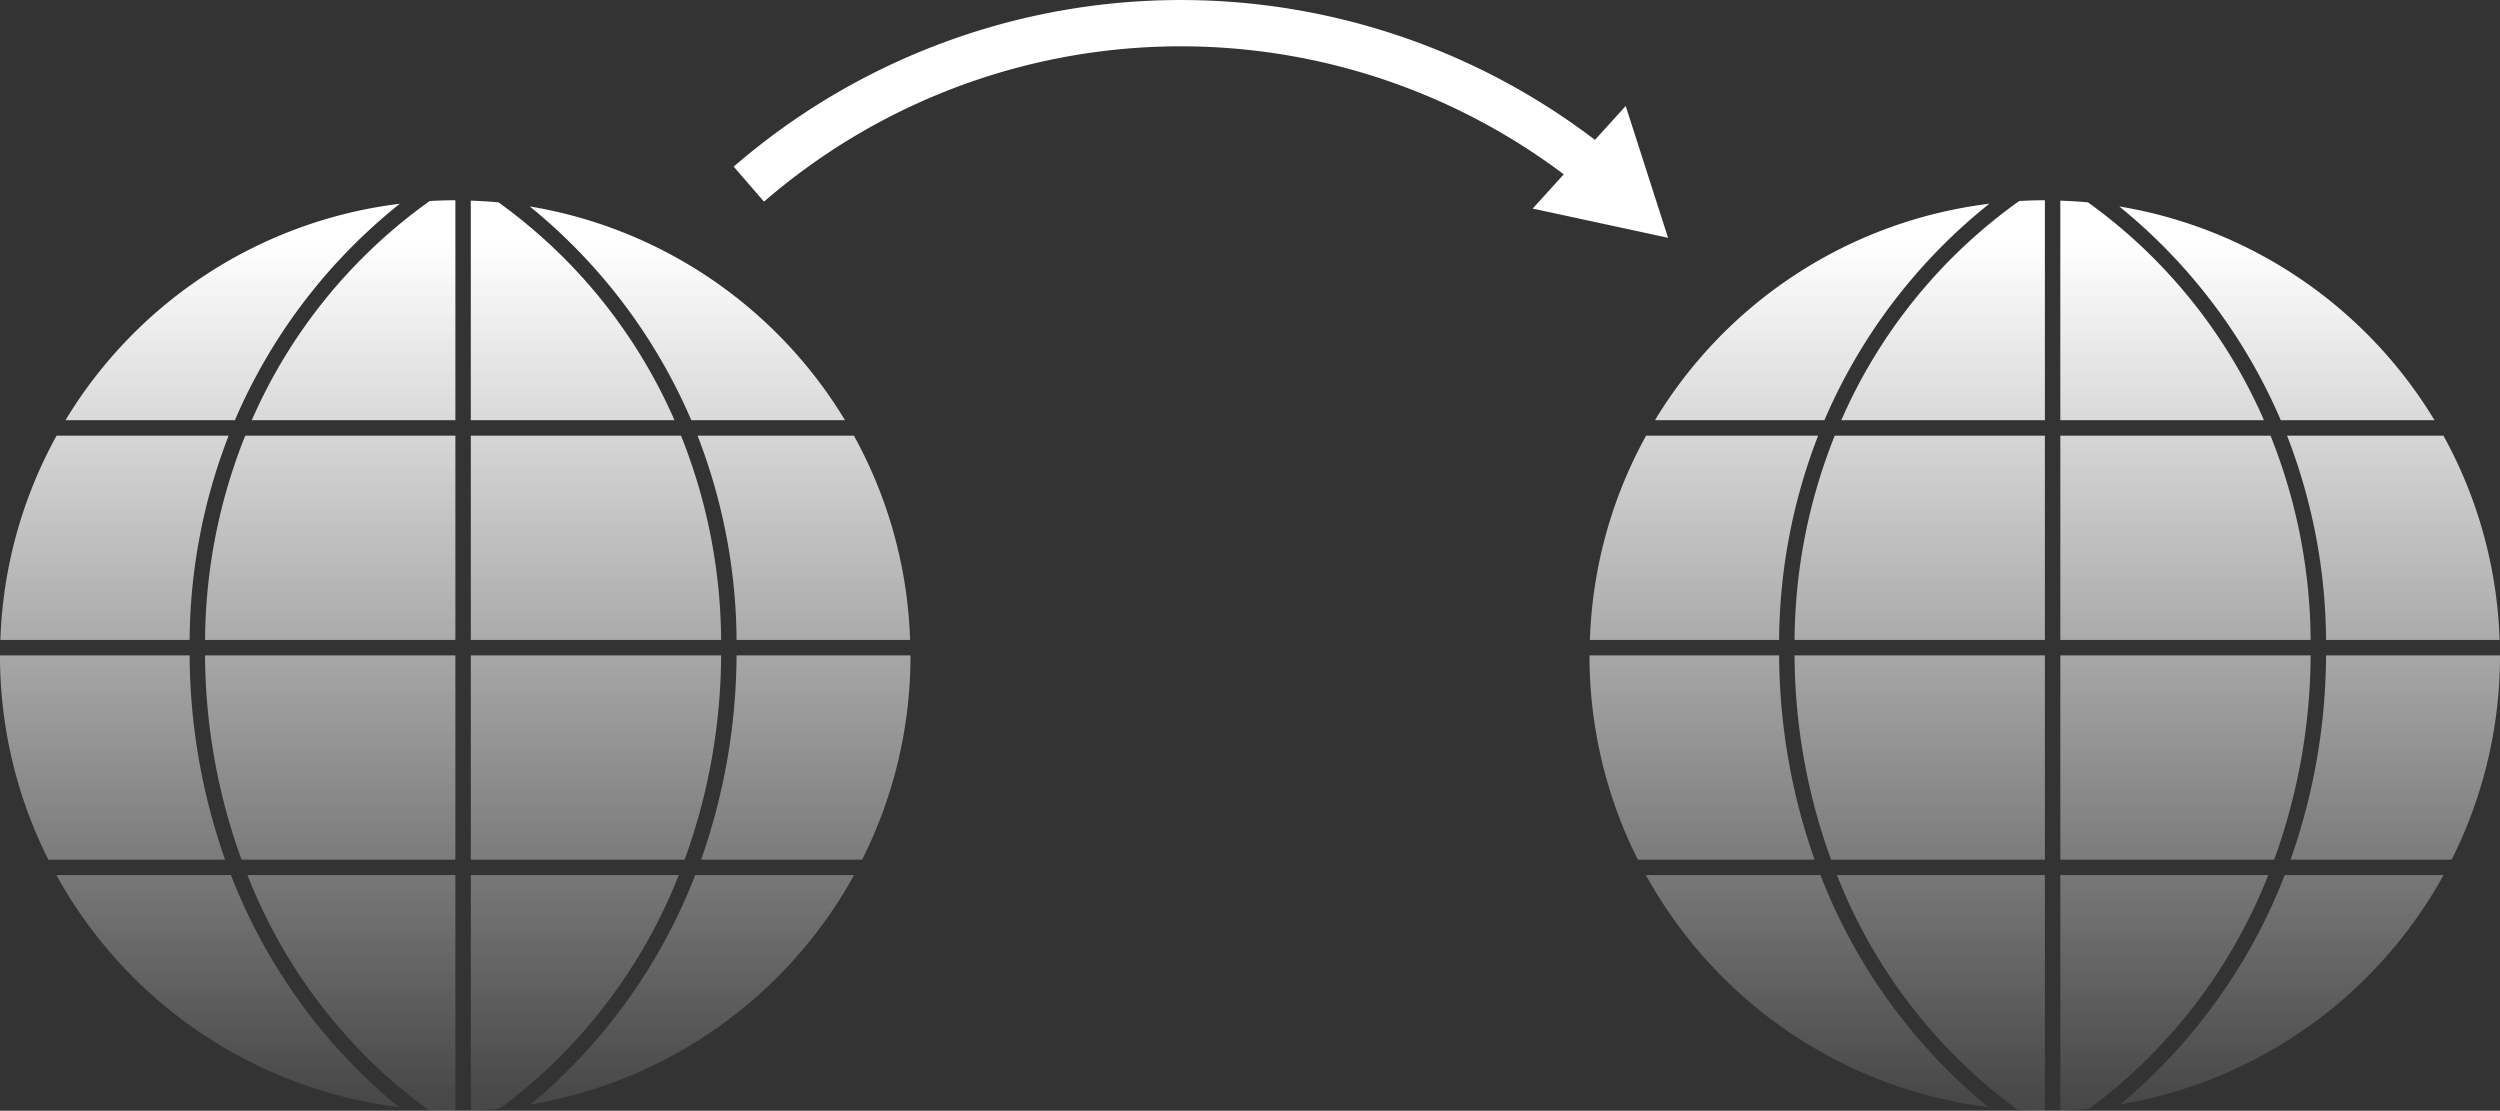
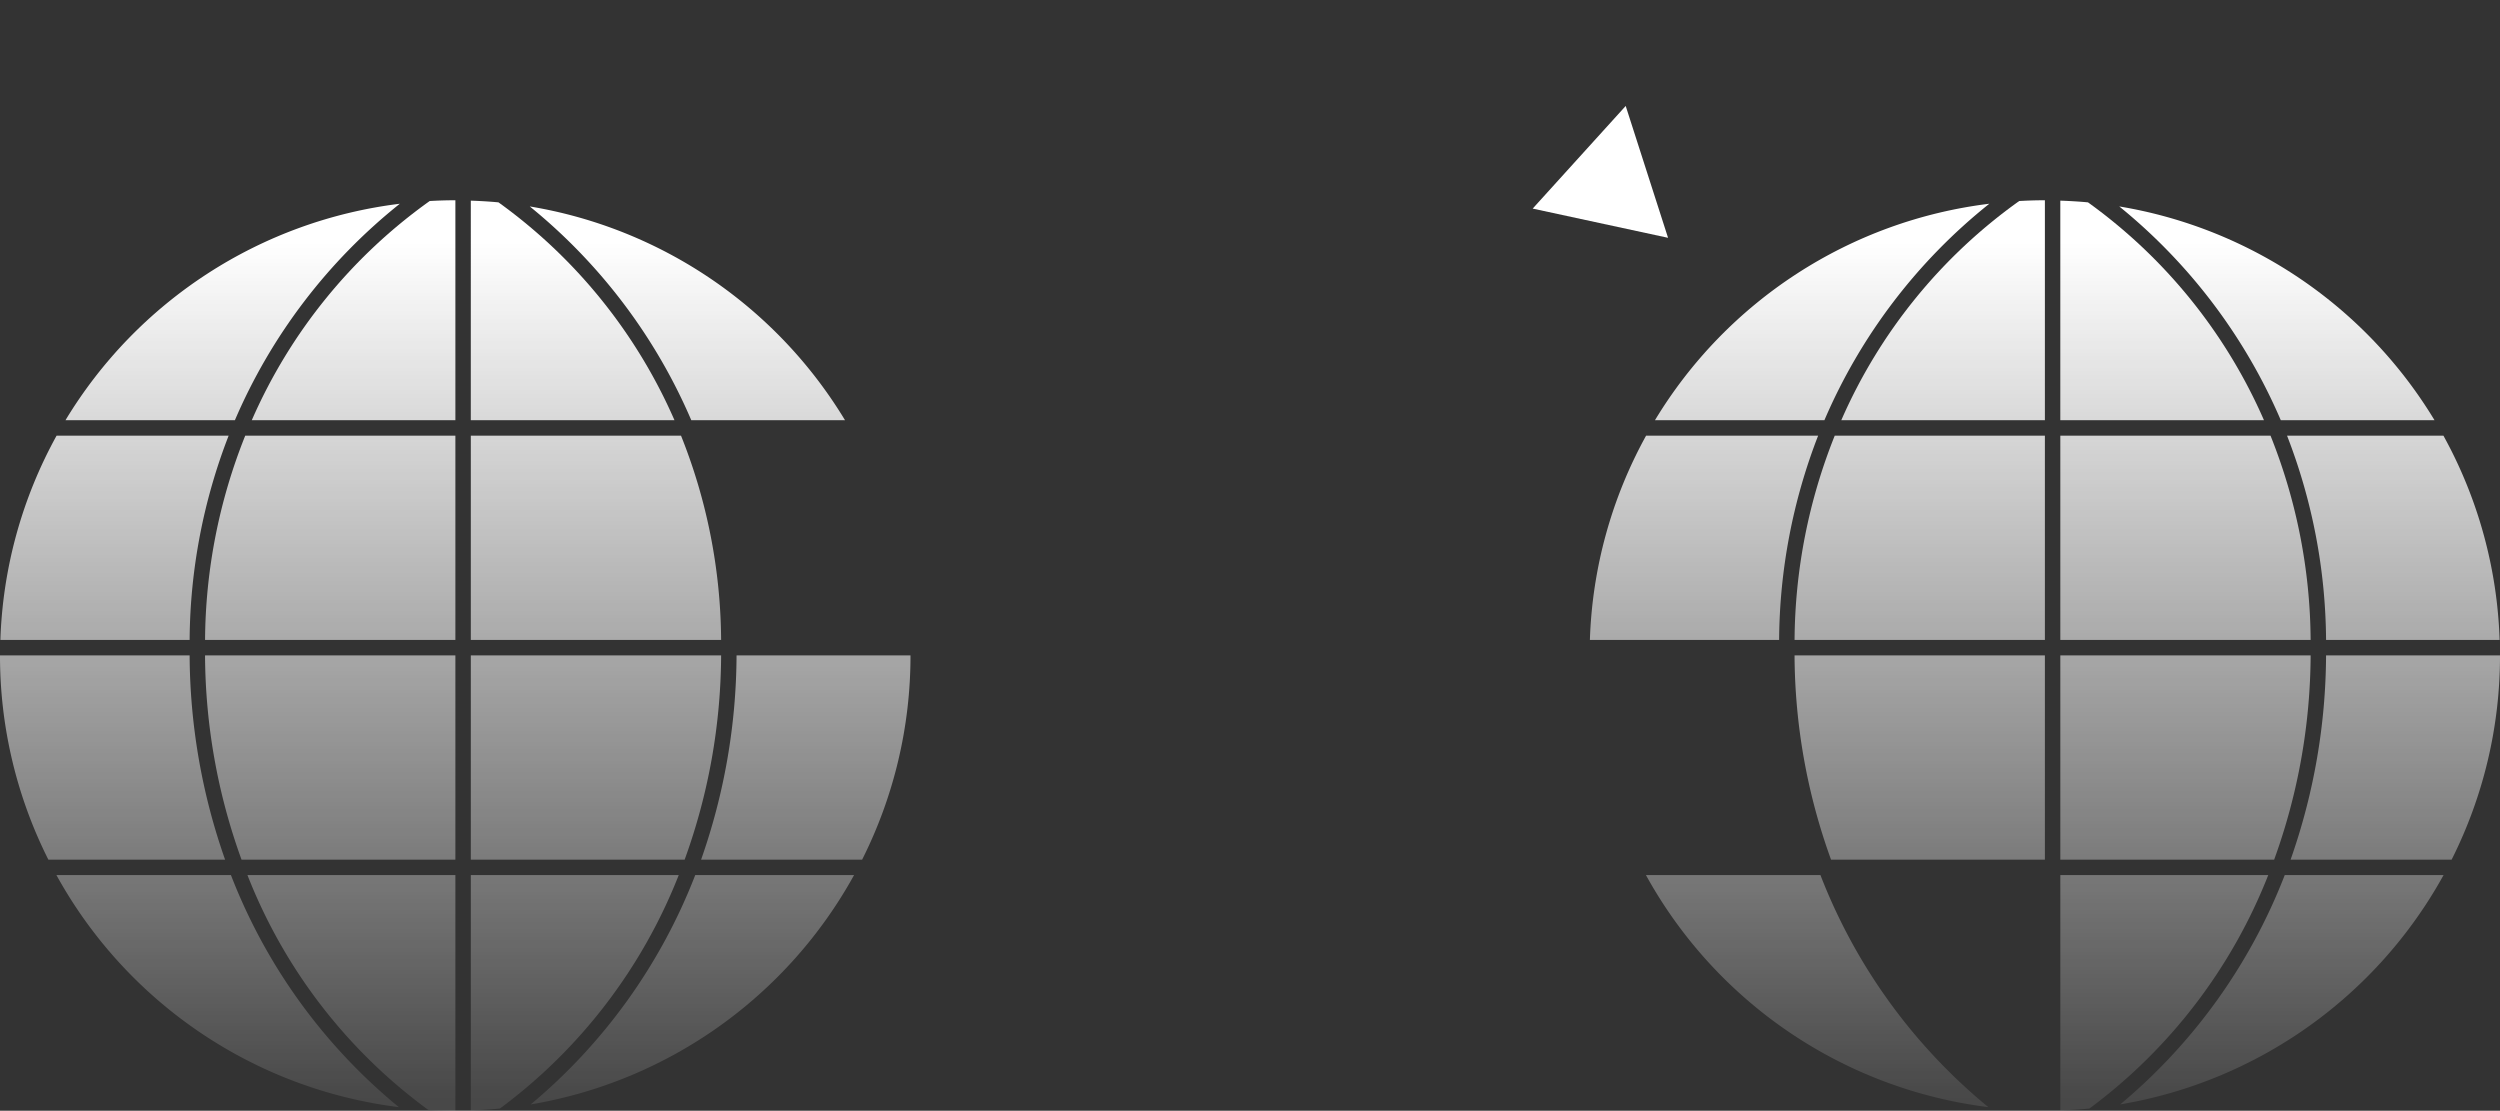
<svg xmlns="http://www.w3.org/2000/svg" xmlns:xlink="http://www.w3.org/1999/xlink" width="162" height="71.977" viewBox="0 0 162 71.977">
  <rect x="0" y="0" width="162" height="71.977" fill="#333333" stroke="none" />
  <defs>
    <linearGradient id="a" x1="38.619" y1="71.366" x2="38.619" y2="15.692" gradientUnits="userSpaceOnUse">
      <stop offset="0" stop-color="#fff" stop-opacity="0.1" />
      <stop offset="1" stop-color="#fff" />
    </linearGradient>
    <linearGradient id="b" x1="38.619" y1="71.366" x2="38.619" y2="15.692" xlink:href="#a" />
    <linearGradient id="c" x1="37.108" y1="71.366" x2="37.108" y2="15.692" xlink:href="#a" />
    <linearGradient id="d" x1="52.088" y1="71.366" x2="52.088" y2="15.692" xlink:href="#a" />
    <linearGradient id="e" x1="7.421" y1="71.366" x2="7.421" y2="15.692" xlink:href="#a" />
    <linearGradient id="f" x1="21.398" y1="71.366" x2="21.398" y2="15.692" xlink:href="#a" />
    <linearGradient id="g" x1="21.398" y1="71.366" x2="21.398" y2="15.692" xlink:href="#a" />
    <linearGradient id="h" x1="37.245" y1="71.366" x2="37.245" y2="15.692" xlink:href="#a" />
    <linearGradient id="i" x1="44.866" y1="71.366" x2="44.866" y2="15.692" xlink:href="#a" />
    <linearGradient id="j" x1="22.772" y1="71.366" x2="22.772" y2="15.692" xlink:href="#a" />
    <linearGradient id="k" x1="44.543" y1="71.366" x2="44.543" y2="15.692" xlink:href="#a" />
    <linearGradient id="l" x1="52.215" y1="71.366" x2="52.215" y2="15.692" xlink:href="#a" />
    <linearGradient id="m" x1="14.752" y1="71.366" x2="14.752" y2="15.692" xlink:href="#a" />
    <linearGradient id="n" x1="7.293" y1="71.366" x2="7.293" y2="15.692" xlink:href="#a" />
    <linearGradient id="o" x1="22.912" y1="71.366" x2="22.912" y2="15.692" xlink:href="#a" />
    <linearGradient id="p" x1="15.075" y1="71.366" x2="15.075" y2="15.692" xlink:href="#a" />
    <linearGradient id="q" x1="141.619" y1="71.366" x2="141.619" y2="15.692" xlink:href="#a" />
    <linearGradient id="r" x1="141.619" y1="71.366" x2="141.619" y2="15.692" xlink:href="#a" />
    <linearGradient id="s" x1="140.108" y1="71.366" x2="140.108" y2="15.692" xlink:href="#a" />
    <linearGradient id="t" x1="155.088" y1="71.366" x2="155.088" y2="15.692" xlink:href="#a" />
    <linearGradient id="u" x1="110.421" y1="71.366" x2="110.421" y2="15.692" xlink:href="#a" />
    <linearGradient id="v" x1="124.398" y1="71.366" x2="124.398" y2="15.692" xlink:href="#a" />
    <linearGradient id="w" x1="124.398" y1="71.366" x2="124.398" y2="15.692" xlink:href="#a" />
    <linearGradient id="x" x1="140.245" y1="71.366" x2="140.245" y2="15.692" xlink:href="#a" />
    <linearGradient id="y" x1="147.866" y1="71.366" x2="147.866" y2="15.692" xlink:href="#a" />
    <linearGradient id="z" x1="125.772" y1="71.366" x2="125.772" y2="15.692" xlink:href="#a" />
    <linearGradient id="aa" x1="147.543" y1="71.366" x2="147.543" y2="15.692" xlink:href="#a" />
    <linearGradient id="ab" x1="155.215" y1="71.366" x2="155.215" y2="15.692" xlink:href="#a" />
    <linearGradient id="ac" x1="117.752" y1="71.366" x2="117.752" y2="15.692" xlink:href="#a" />
    <linearGradient id="ad" x1="110.293" y1="71.366" x2="110.293" y2="15.692" xlink:href="#a" />
    <linearGradient id="ae" x1="125.912" y1="71.366" x2="125.912" y2="15.692" xlink:href="#a" />
    <linearGradient id="af" x1="118.075" y1="71.366" x2="118.075" y2="15.692" xlink:href="#a" />
  </defs>
-   <path d="M48.525,11.932a42.772,42.772,0,0,1,53.1-2.284q.898.651,1.752,1.34" fill="none" stroke="#fff" stroke-miterlimit="10" stroke-width="3" />
  <polygon points="99.318 13.517 108.09 15.41 105.345 6.866 99.318 13.517" fill="#fff" />
  <path d="M30.509,41.468h16.22A36.201,36.201,0,0,0,44.13,28.231H30.509Z" fill="url(#a)" />
  <path d="M46.729,42.468H30.509V55.706H44.365A39.281,39.281,0,0,0,46.729,42.468Z" fill="url(#b)" />
  <path d="M32.302,13.113c-.593-.056-1.191-.09-1.794-.111V27.231H43.707A34.28,34.28,0,0,0,32.302,13.113Z" fill="url(#c)" />
-   <path d="M58.974,41.468a29.337,29.337,0,0,0-3.641-13.237H45.201a37.197,37.197,0,0,1,2.528,13.237Z" fill="url(#d)" />
  <path d="M.025,41.468H12.288a37.193,37.193,0,0,1,2.528-13.237H3.667A29.337,29.337,0,0,0,.025,41.468Z" fill="url(#e)" />
  <path d="M29.509,28.231H15.891a36.159,36.159,0,0,0-2.603,13.237h16.221Z" fill="url(#f)" />
  <path d="M29.509,55.706V42.468H13.287a39.278,39.278,0,0,0,2.364,13.237Z" fill="url(#g)" />
  <path d="M30.509,71.952c.633-.021,1.263-.057,1.886-.118A34.563,34.563,0,0,0,43.982,56.706H30.509Z" fill="url(#h)" />
  <path d="M45.051,56.706A36.525,36.525,0,0,1,34.389,71.567,29.522,29.522,0,0,0,55.343,56.706Z" fill="url(#i)" />
  <path d="M29.509,56.706H16.035A34.372,34.372,0,0,0,27.75,71.921c.579.034,1.162.056,1.75.056l.009,0Z" fill="url(#j)" />
  <path d="M44.796,27.231h9.962a29.516,29.516,0,0,0-20.43-13.854A36.208,36.208,0,0,1,44.796,27.231Z" fill="url(#k)" />
  <path d="M47.729,42.468A40.362,40.362,0,0,1,45.431,55.706H55.866A29.365,29.365,0,0,0,59,42.477l0-.009Z" fill="url(#l)" />
  <path d="M14.965,56.706H3.657A29.508,29.508,0,0,0,25.847,71.744,36.458,36.458,0,0,1,14.965,56.706Z" fill="url(#m)" />
  <path d="M14.586,55.706a40.359,40.359,0,0,1-2.298-13.237H0l0,.009A29.365,29.365,0,0,0,3.134,55.706Z" fill="url(#n)" />
  <path d="M16.315,27.231H29.509V12.977l-.009,0c-.556,0-1.107.018-1.655.049A34.275,34.275,0,0,0,16.315,27.231Z" fill="url(#o)" />
  <path d="M15.221,27.231A36.165,36.165,0,0,1,25.909,13.203,29.5,29.5,0,0,0,4.242,27.231Z" fill="url(#p)" />
  <path d="M133.509,41.468h16.22a36.201,36.201,0,0,0-2.599-13.237h-13.621Z" fill="url(#q)" />
  <path d="M149.729,42.468H133.509V55.706h13.856A39.281,39.281,0,0,0,149.729,42.468Z" fill="url(#r)" />
  <path d="M135.302,13.113c-.593-.056-1.191-.09-1.794-.111V27.231h13.198A34.28,34.28,0,0,0,135.302,13.113Z" fill="url(#s)" />
  <path d="M161.975,41.468a29.337,29.337,0,0,0-3.641-13.237H148.201a37.197,37.197,0,0,1,2.528,13.237Z" fill="url(#t)" />
  <path d="M103.025,41.468h12.262a37.193,37.193,0,0,1,2.528-13.237H106.667A29.337,29.337,0,0,0,103.025,41.468Z" fill="url(#u)" />
  <path d="M132.509,28.231H118.891a36.159,36.159,0,0,0-2.603,13.237h16.221Z" fill="url(#v)" />
  <path d="M132.509,55.706V42.468H116.287a39.278,39.278,0,0,0,2.364,13.237Z" fill="url(#w)" />
  <path d="M133.509,71.952c.633-.021,1.263-.057,1.886-.118a34.563,34.563,0,0,0,11.587-15.128H133.509Z" fill="url(#x)" />
  <path d="M148.051,56.706a36.525,36.525,0,0,1-10.663,14.861,29.522,29.522,0,0,0,20.955-14.861Z" fill="url(#y)" />
-   <path d="M132.509,56.706H119.035A34.372,34.372,0,0,0,130.75,71.921c.579.034,1.162.056,1.75.056l.009,0Z" fill="url(#z)" />
  <path d="M147.796,27.231h9.962a29.516,29.516,0,0,0-20.43-13.854A36.208,36.208,0,0,1,147.796,27.231Z" fill="url(#aa)" />
  <path d="M150.729,42.468a40.362,40.362,0,0,1-2.298,13.237h10.435A29.365,29.365,0,0,0,162,42.477l0-.009Z" fill="url(#ab)" />
  <path d="M117.965,56.706H106.657a29.508,29.508,0,0,0,22.19,15.038A36.458,36.458,0,0,1,117.965,56.706Z" fill="url(#ac)" />
-   <path d="M117.586,55.706a40.359,40.359,0,0,1-2.298-13.237H103l0,.009a29.365,29.365,0,0,0,3.134,13.229Z" fill="url(#ad)" />
  <path d="M119.315,27.231h13.194V12.977l-.009,0c-.556,0-1.107.018-1.655.049A34.275,34.275,0,0,0,119.315,27.231Z" fill="url(#ae)" />
  <path d="M118.221,27.231a36.165,36.165,0,0,1,10.688-14.029,29.5,29.5,0,0,0-21.668,14.029Z" fill="url(#af)" />
</svg>